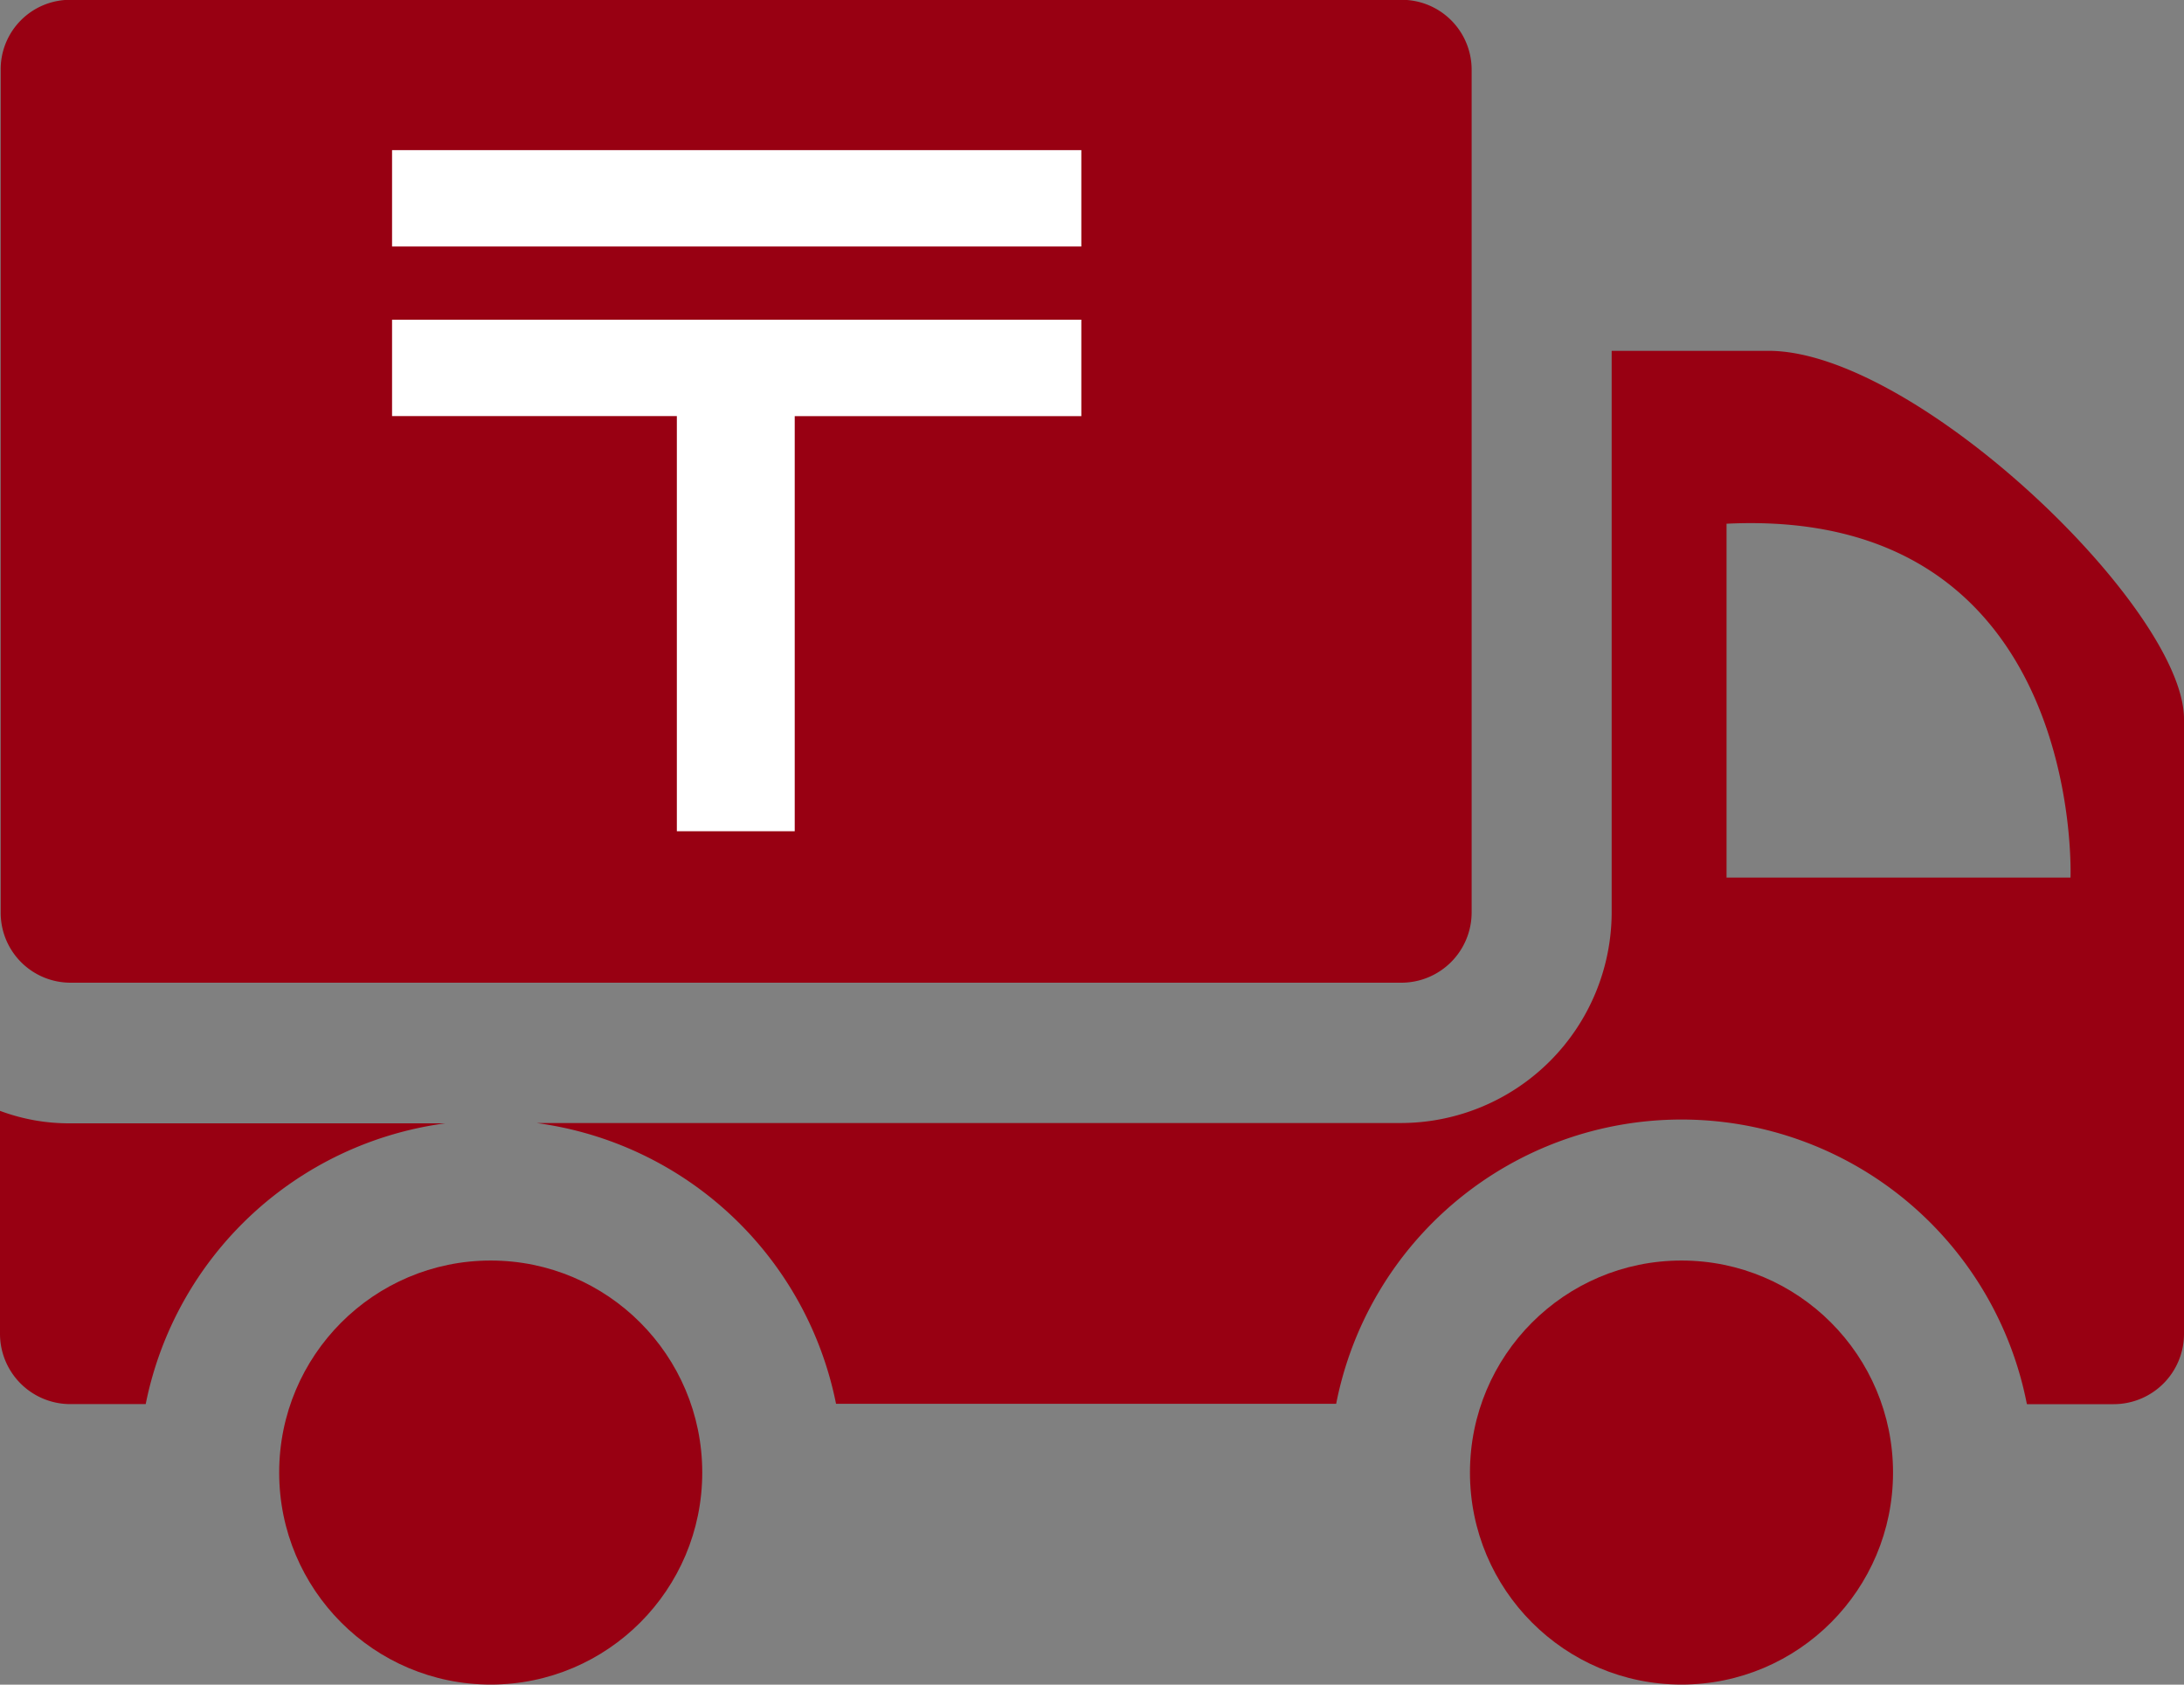
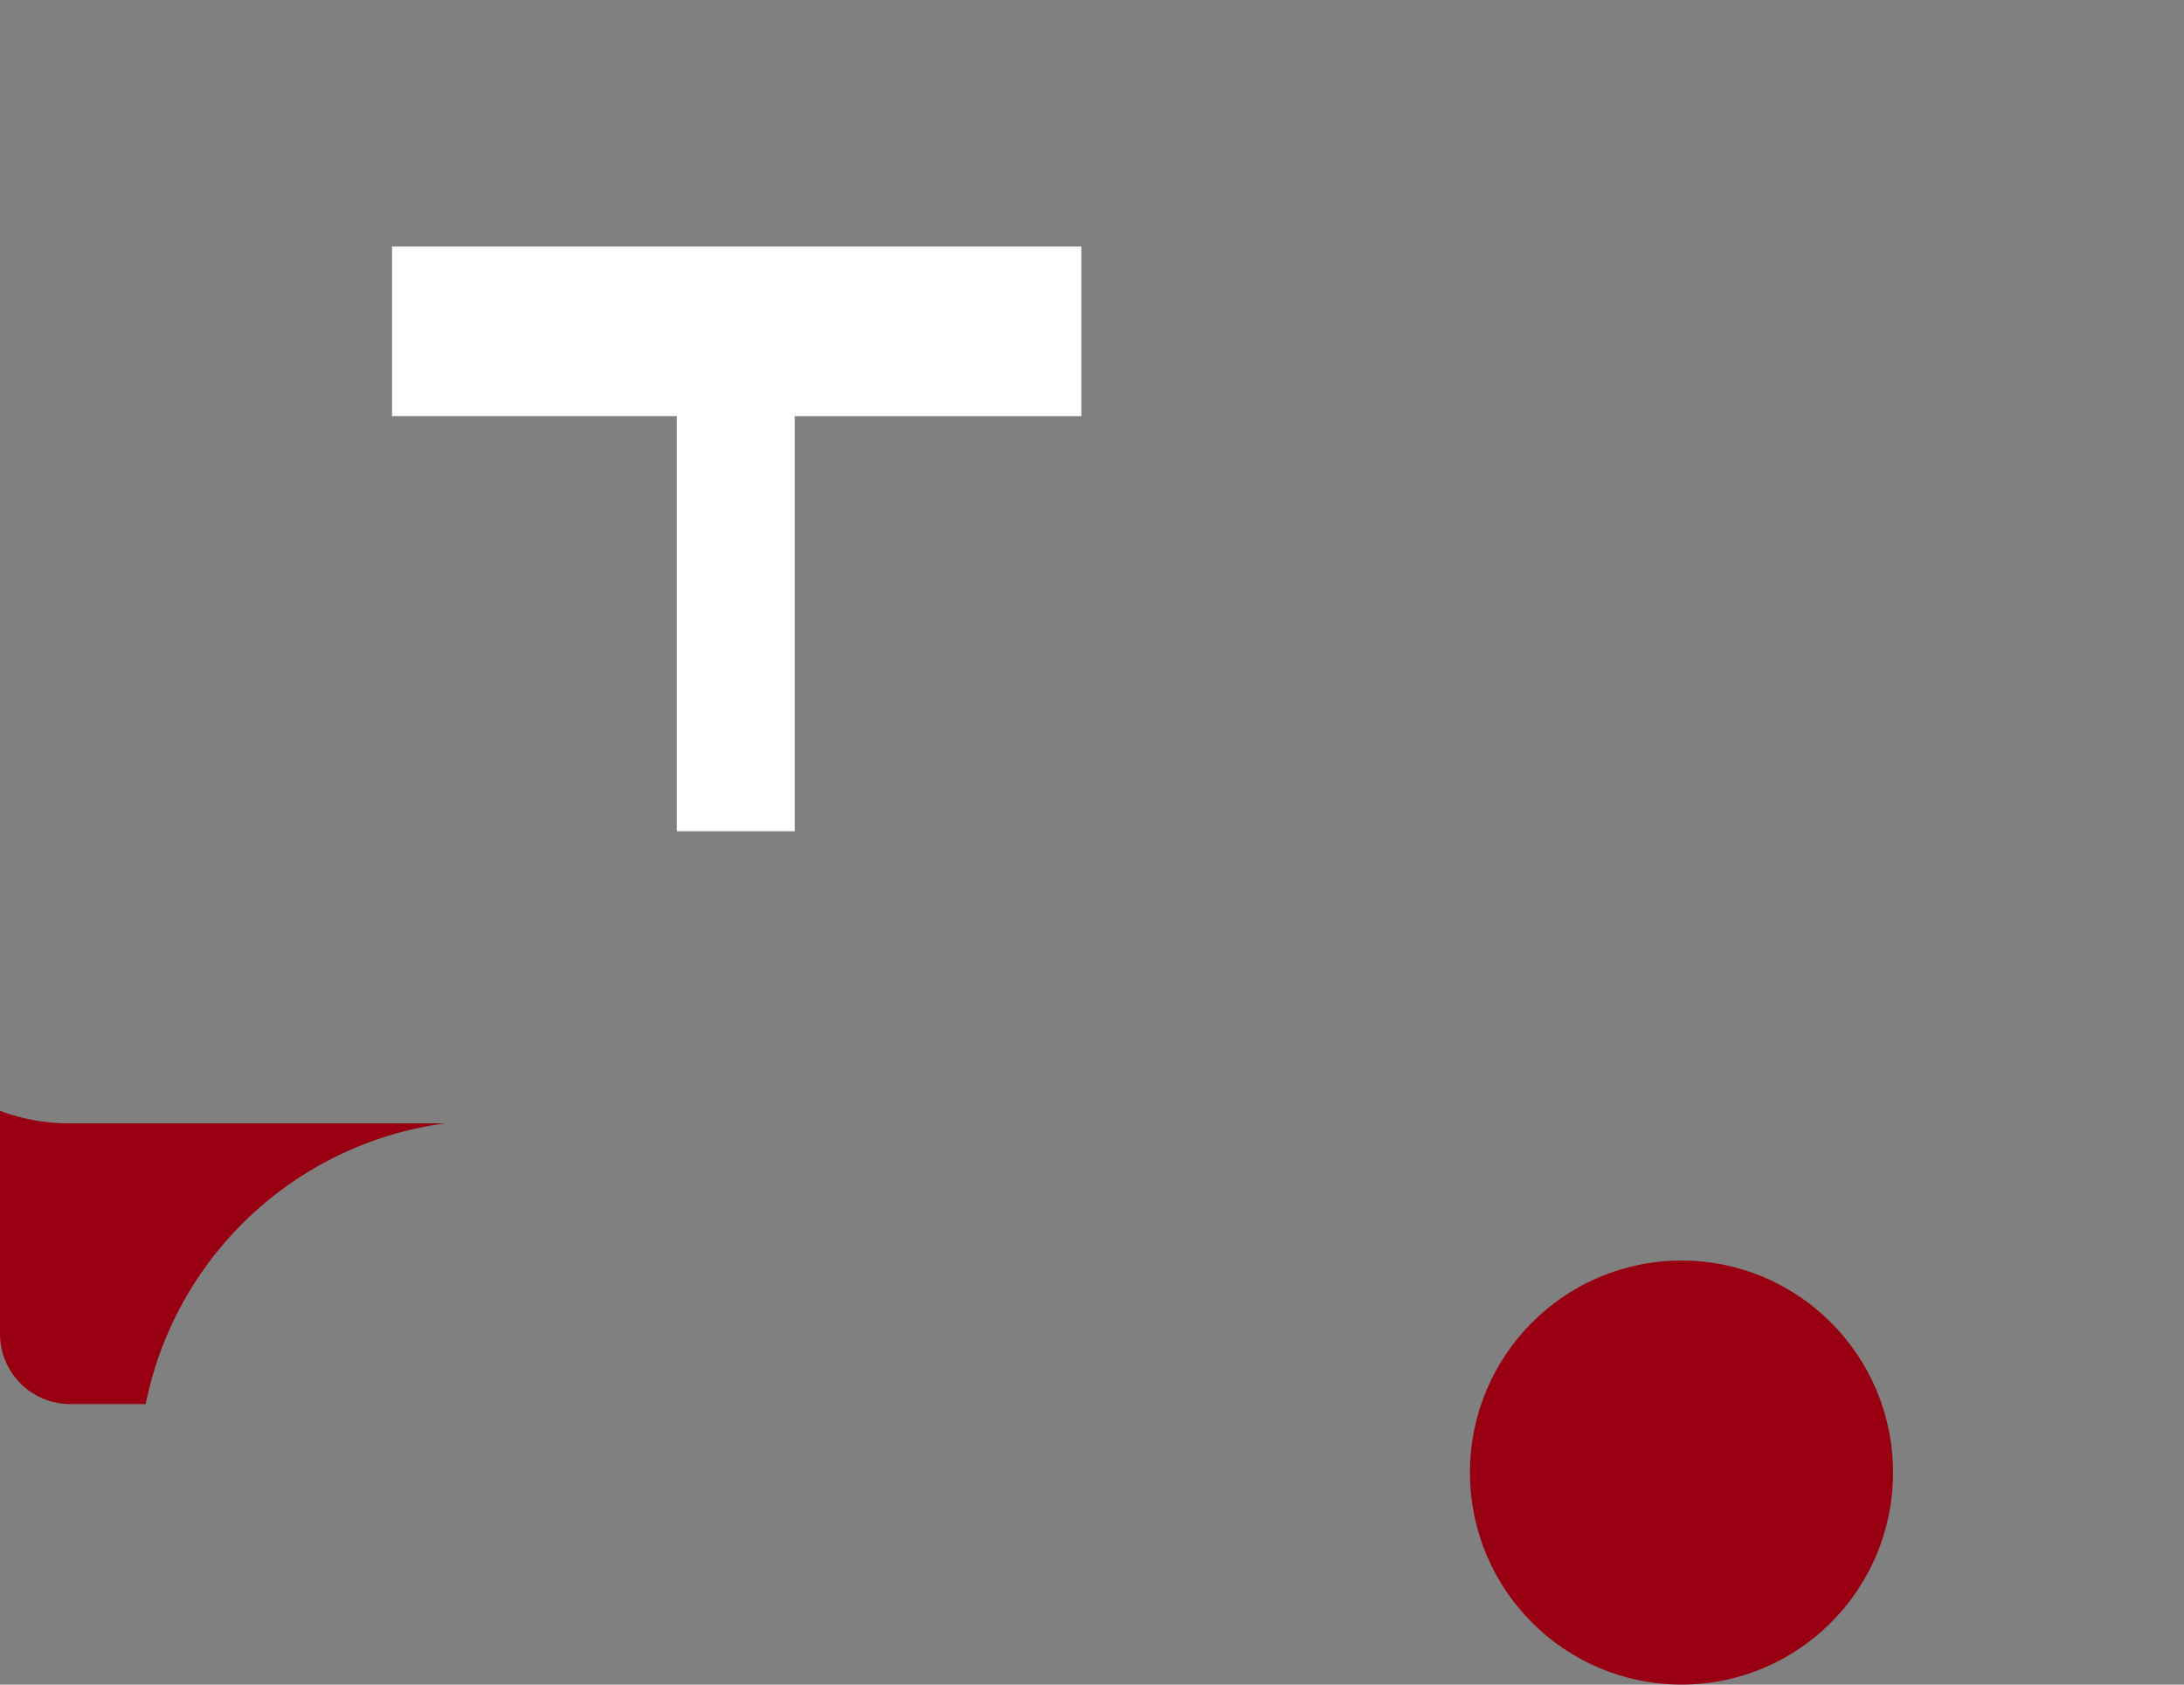
<svg xmlns="http://www.w3.org/2000/svg" width="35" height="27" viewBox="0 0 35 27">
  <rect x="0" y="0" width="35" height="27" fill="#808080" stroke="none" />
  <g transform="translate(-1.91 -5.503)">
-     <path d="M24.37,5.5H3.043A1.113,1.113,0,0,0,1.92,6.628v13.5a1.12,1.12,0,0,0,1.123,1.125H24.37a1.127,1.127,0,0,0,1.123-1.125V6.628A1.12,1.12,0,0,0,24.37,5.5Z" transform="translate(0.001 0)" fill="#980012" />
    <path d="M1.91,24.9a1.127,1.127,0,0,0,1.123,1.125H4.245a5.661,5.661,0,0,1,4.8-4.5H3.044a3.166,3.166,0,0,1-1.134-.2Z" transform="translate(0 1.982)" fill="#980012" />
-     <path d="M33.457,27.382h1.392a1.127,1.127,0,0,0,1.123-1.125V16.4c0-1.767-4.3-5.9-6.656-5.9H26.8v9a3.382,3.382,0,0,1-3.368,3.376H9.57a5.66,5.66,0,0,1,4.8,4.5h8.015a5.639,5.639,0,0,1,11.068,0ZM28.641,13.271c5.747-.281,5.512,5.671,5.512,5.671H28.641Z" transform="translate(0.938 0.626)" fill="#980012" />
    <ellipse cx="3.39" cy="3.398" rx="3.39" ry="3.398" transform="translate(25.467 25.706)" fill="#980012" />
-     <ellipse cx="3.39" cy="3.398" rx="3.39" ry="3.398" transform="translate(6.384 25.706)" fill="#980012" />
-     <path d="M4.87-9.458H-6.176v1.545h4.564v6.653H.277V-7.912H4.87Zm0-2.718H-6.176v1.545H4.87Z" transform="translate(14.369 20.085)" fill="#fff" />
+     <path d="M4.87-9.458H-6.176v1.545h4.564v6.653H.277V-7.912H4.87m0-2.718H-6.176v1.545H4.87Z" transform="translate(14.369 20.085)" fill="#fff" />
  </g>
</svg>